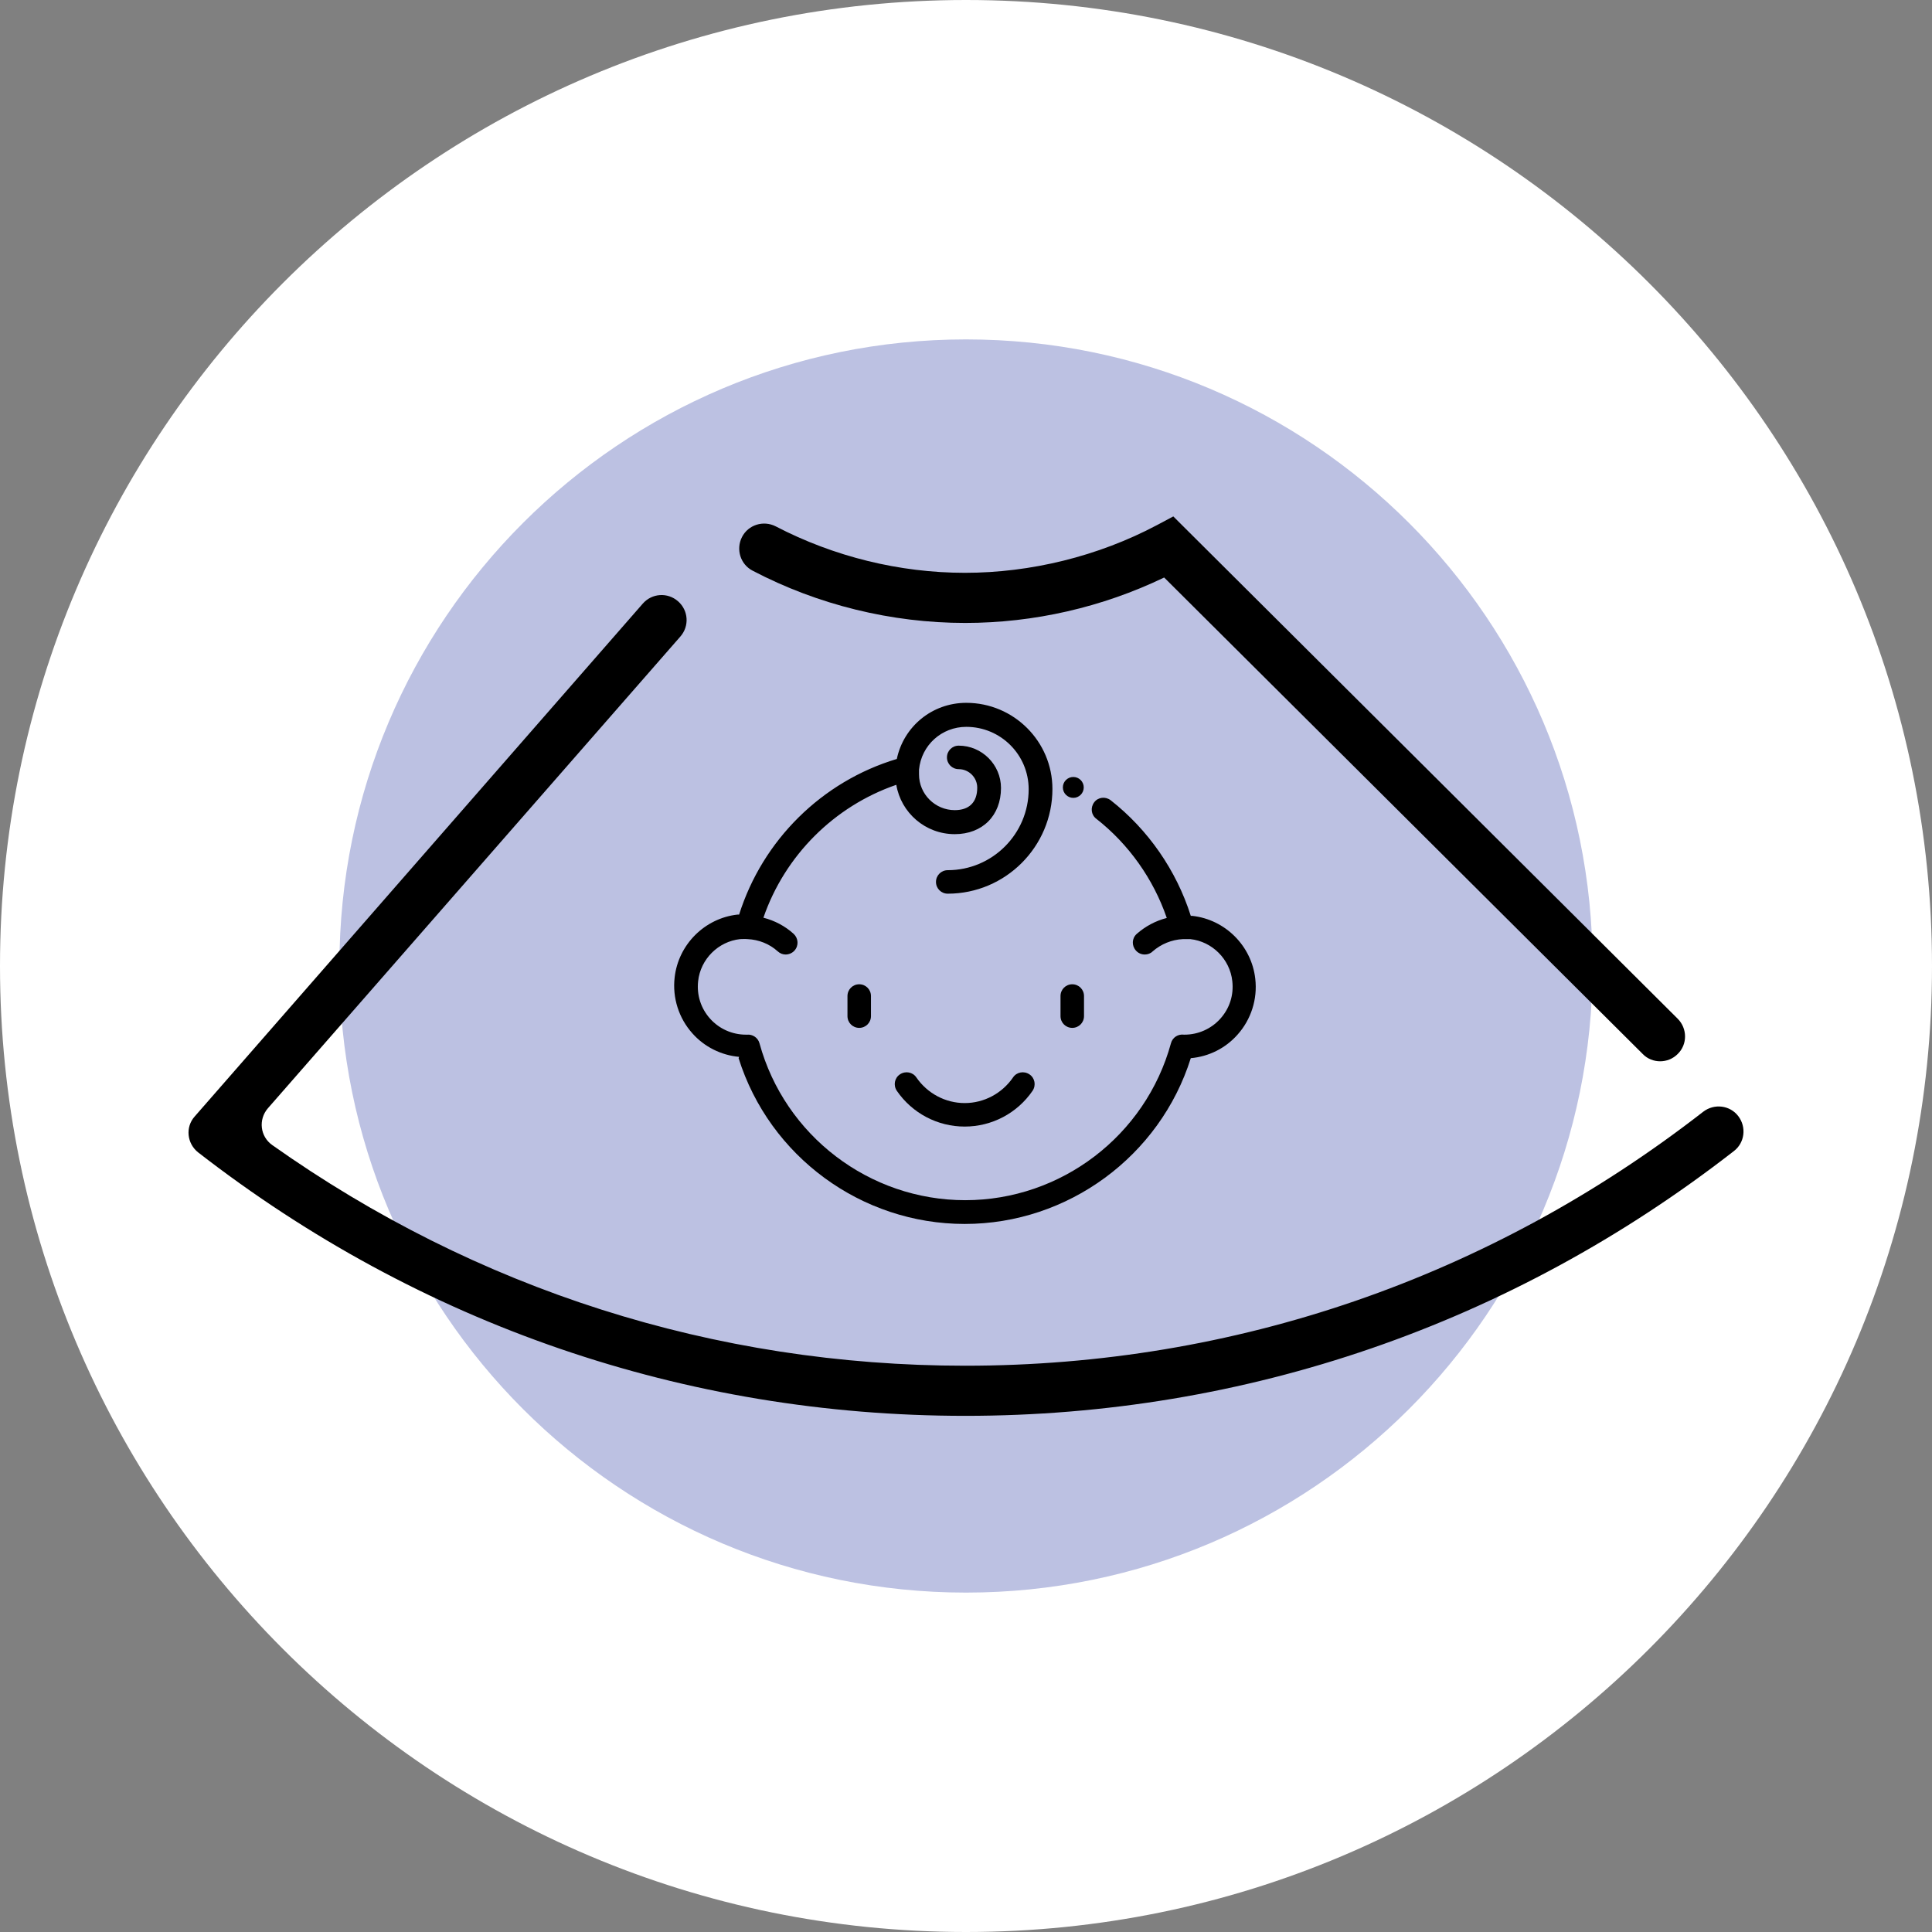
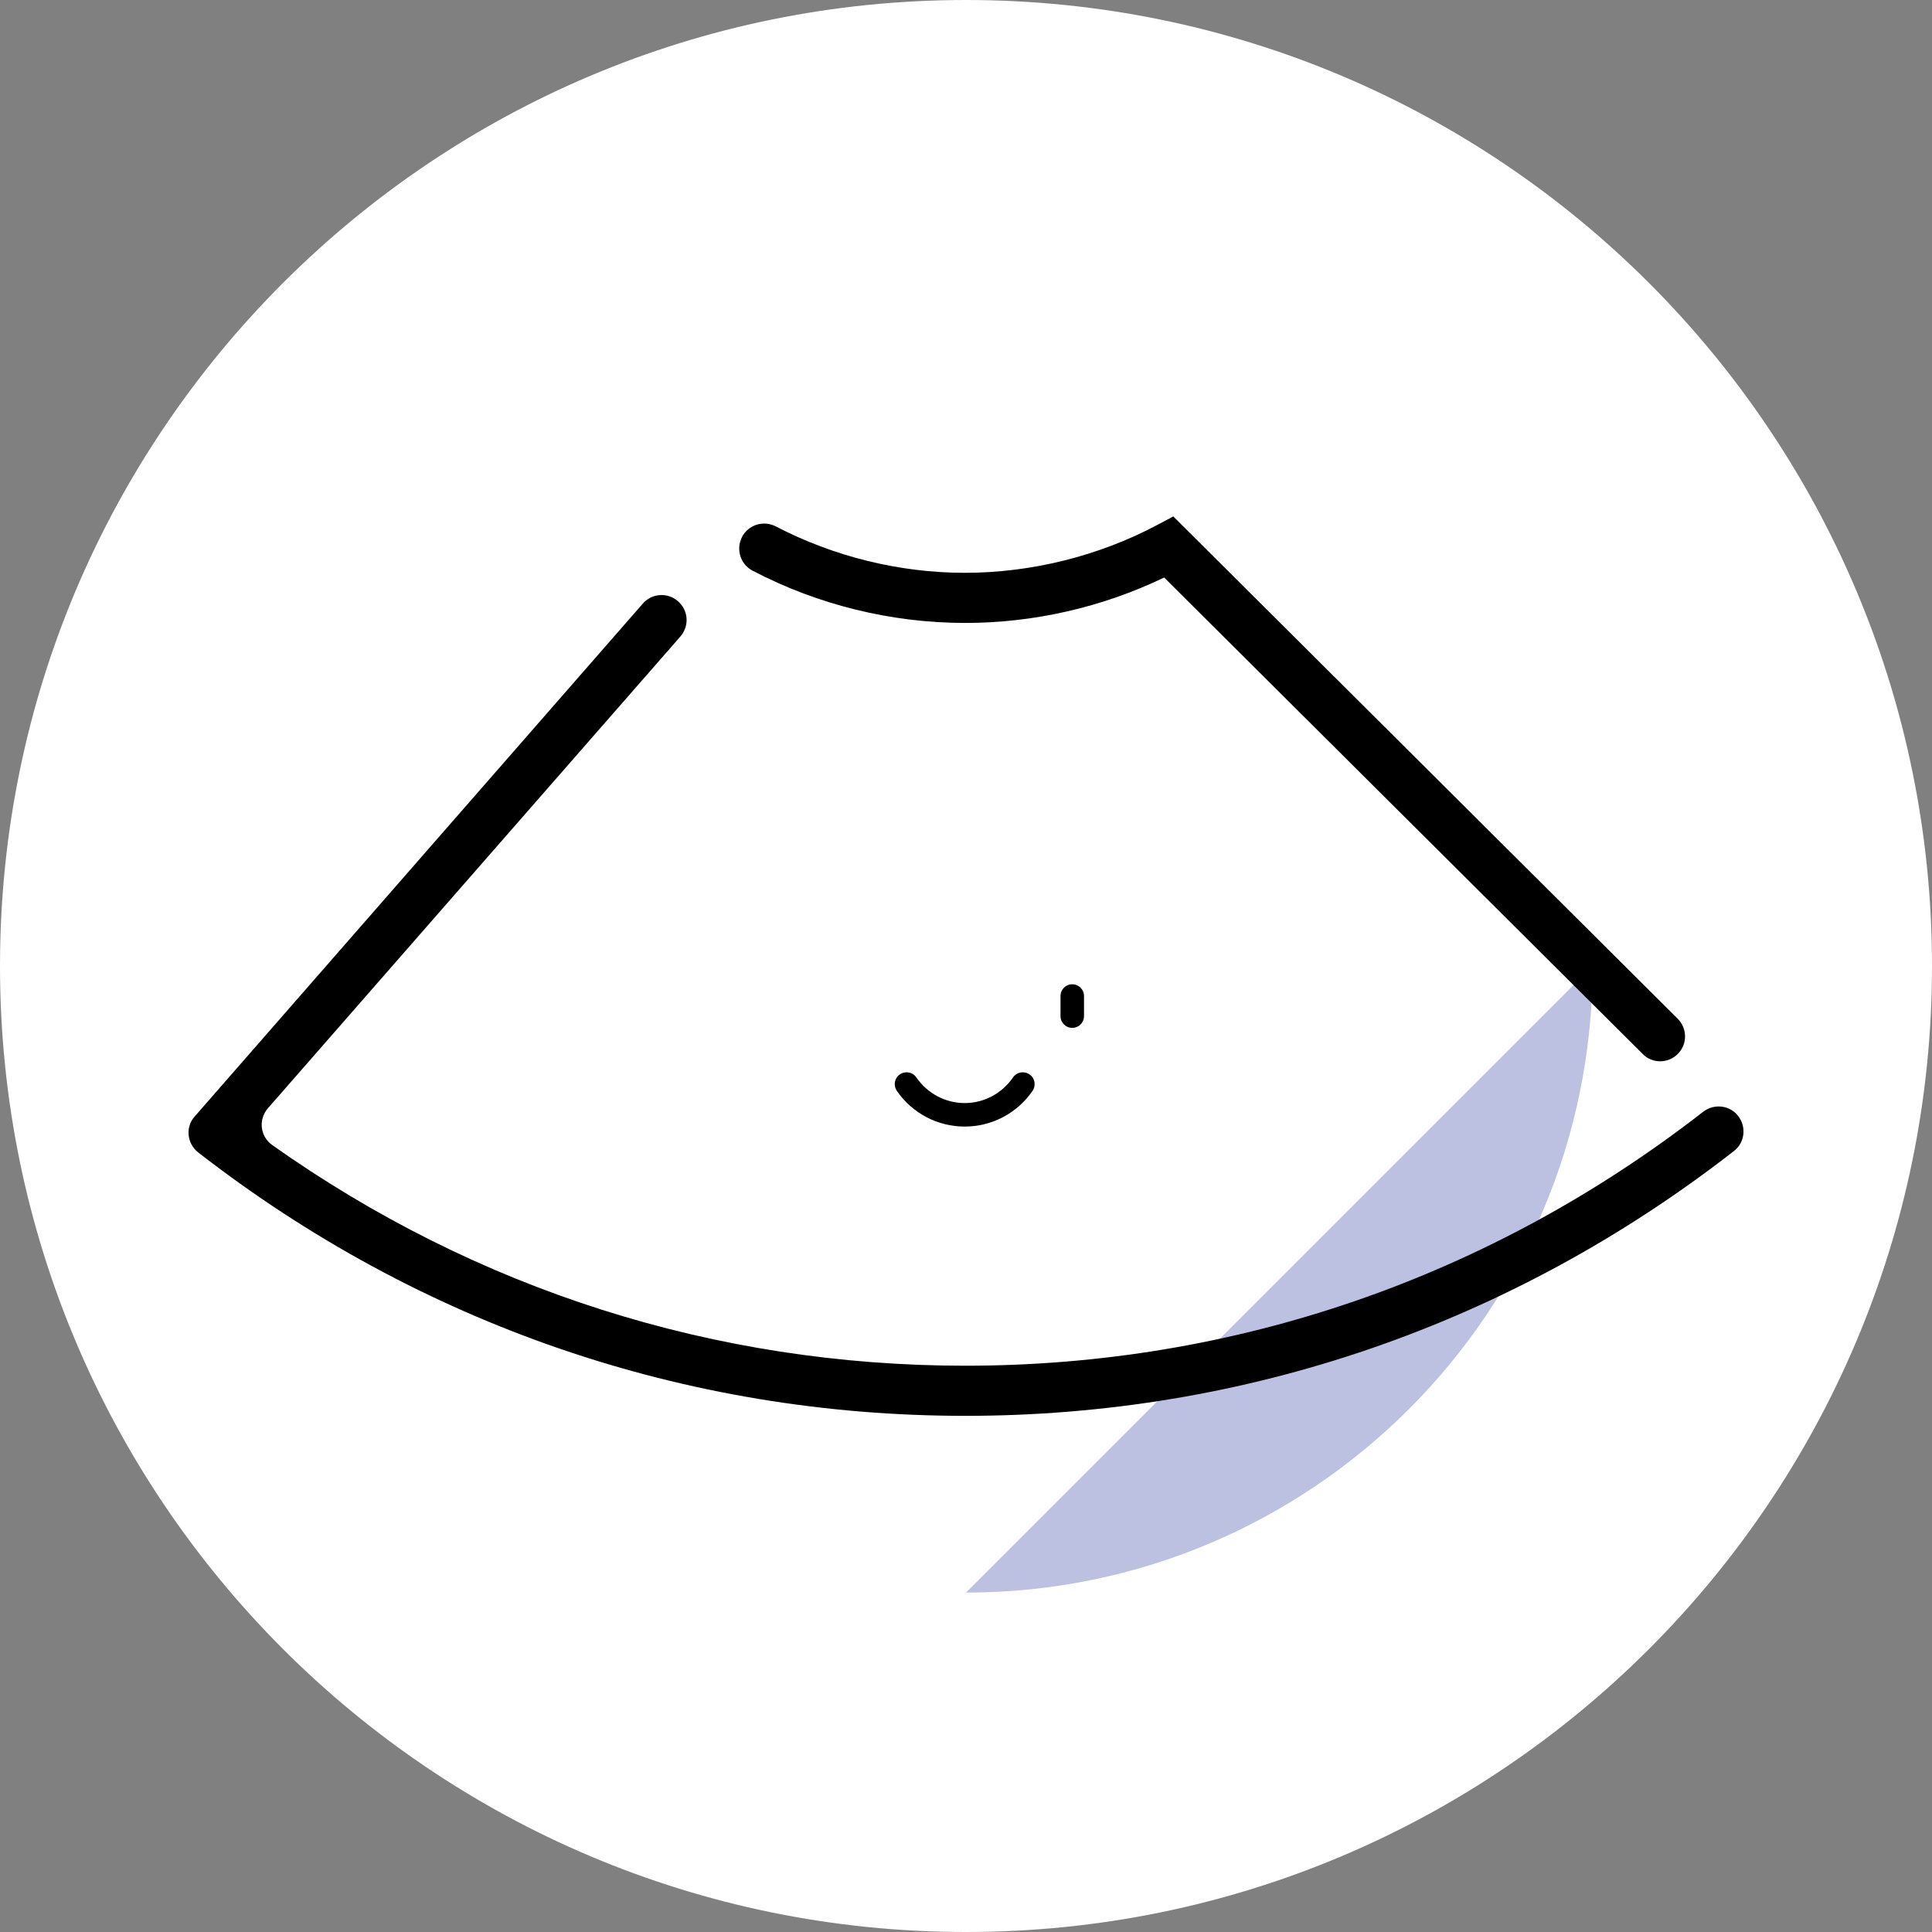
<svg xmlns="http://www.w3.org/2000/svg" id="Capa_2" data-name="Capa 2" viewBox="0 0 74 74">
  <rect x="0" y="0" width="74" height="74" fill="#808080" stroke="none" />
  <defs>
    <style>
      .cls-1 {
        fill: #bcc1e2;
      }

      .cls-2 {
        fill: #fff;
      }
    </style>
  </defs>
  <g id="Capa_1-2" data-name="Capa 1">
    <g>
      <path class="cls-2" d="M37,0h0c20.43,0,37,16.57,37,37h0c0,20.43-16.57,37-37,37h0C16.57,74,0,57.43,0,37h0C0,16.57,16.57,0,37,0Z" />
-       <path class="cls-1" d="M61,37c0,13.25-10.75,24-24,24s-24-10.75-24-24,10.75-24,24-24,24,10.75,24,24Z" />
+       <path class="cls-1" d="M61,37c0,13.25-10.75,24-24,24Z" />
      <g>
        <g>
          <g>
-             <path d="M32.46,38.15v.77c0,.25.2.45.45.45s.45-.2.45-.45v-.77c0-.25-.2-.45-.45-.45s-.45.2-.45.45Z" />
            <path d="M41.07,39.37c.25,0,.45-.2.45-.45v-.77c0-.25-.2-.45-.45-.45s-.45.2-.45.45v.77c0,.25.2.45.45.45Z" />
-             <path d="M28.29,40.53c1.18,3.76,4.7,6.35,8.66,6.35s7.48-2.6,8.66-6.35c.69-.06,1.33-.38,1.79-.9.52-.58.77-1.36.68-2.14-.14-1.26-1.15-2.27-2.41-2.41-.02,0-.04,0-.06,0-.55-1.74-1.63-3.3-3.07-4.43-.2-.15-.48-.12-.63.08-.15.2-.12.48.08.63,1.24.97,2.19,2.31,2.7,3.8-.43.11-.82.32-1.15.61-.19.17-.2.45-.03.64.09.1.21.15.34.15.11,0,.22-.04.3-.12.32-.28.73-.45,1.16-.47,0,0,0,0,0,0h0c.11,0,.2,0,.28,0,.84.09,1.52.77,1.61,1.61.06.53-.1,1.04-.46,1.44-.35.39-.85.61-1.37.61,0,0-.02,0-.02,0-.22-.03-.44.1-.5.33-.97,3.54-4.21,6.01-7.88,6.01s-6.91-2.47-7.88-6.01c-.06-.22-.27-.35-.48-.33-.01,0-.03,0-.04,0-.52,0-1.02-.22-1.37-.61-.35-.39-.52-.9-.46-1.44.09-.84.77-1.52,1.61-1.61.08,0,.17-.01.28,0h0c.43.02.84.18,1.16.47.09.08.19.12.3.12.12,0,.25-.05.34-.15.17-.19.15-.47-.03-.64-.33-.3-.73-.51-1.16-.62.82-2.38,2.71-4.27,5.09-5.09.18,1.07,1.11,1.89,2.24,1.89,1.06,0,1.77-.71,1.77-1.77,0-.89-.73-1.62-1.62-1.62-.25,0-.45.2-.45.45s.2.45.45.45c.39,0,.71.32.71.71,0,.56-.31.86-.86.86-.75,0-1.37-.61-1.37-1.37,0-.06,0-.12,0-.18,0,0,0,0,0,0h0c.09-.94.87-1.64,1.81-1.64,1.32,0,2.39,1.07,2.39,2.39,0,1.71-1.39,3.1-3.1,3.1-.25,0-.45.2-.45.45s.2.45.45.45c2.21,0,4.01-1.8,4.01-4.01,0-1.82-1.48-3.3-3.3-3.3-1.31,0-2.4.91-2.66,2.15-2.87.86-5.14,3.11-6.04,5.96-.02,0-.04,0-.06,0-1.26.14-2.27,1.15-2.41,2.41-.09.78.16,1.56.68,2.14.46.52,1.11.84,1.79.9Z" />
            <path d="M38.8,41.27c-.42.61-1.11.98-1.85.98s-1.43-.37-1.85-.98c-.14-.21-.42-.26-.63-.12-.21.14-.26.42-.12.63.59.86,1.56,1.37,2.6,1.37s2.01-.51,2.6-1.37c.14-.21.09-.49-.12-.63-.21-.14-.49-.09-.63.12Z" />
          </g>
-           <circle cx="41.11" cy="30.16" r=".4" />
        </g>
        <path d="M63.59,40.65c-.24,0-.49-.09-.67-.28l-18.33-18.25c-2.37,1.14-4.99,1.74-7.62,1.74-2.82,0-5.64-.69-8.14-2-.47-.24-.65-.82-.41-1.29.24-.47.82-.65,1.29-.41,2.23,1.16,4.74,1.78,7.25,1.78s5.1-.63,7.36-1.83l.62-.33,19.32,19.24c.37.37.38.98,0,1.35-.19.19-.43.28-.68.28Z" />
        <path d="M36.97,54.23c-10.72,0-20.88-3.49-29.38-10.09h0c-.43-.34-.5-.97-.13-1.38l17.16-19.64c.35-.4.95-.44,1.35-.09.4.35.44.95.09,1.35l-15.8,18.07c-.37.43-.3,1.08.17,1.41,7.81,5.53,16.94,8.45,26.54,8.45,10.32,0,20.09-3.37,28.27-9.73.42-.32,1.02-.25,1.34.17.32.42.25,1.02-.17,1.34-8.52,6.63-18.7,10.14-29.44,10.14Z" />
      </g>
    </g>
  </g>
</svg>